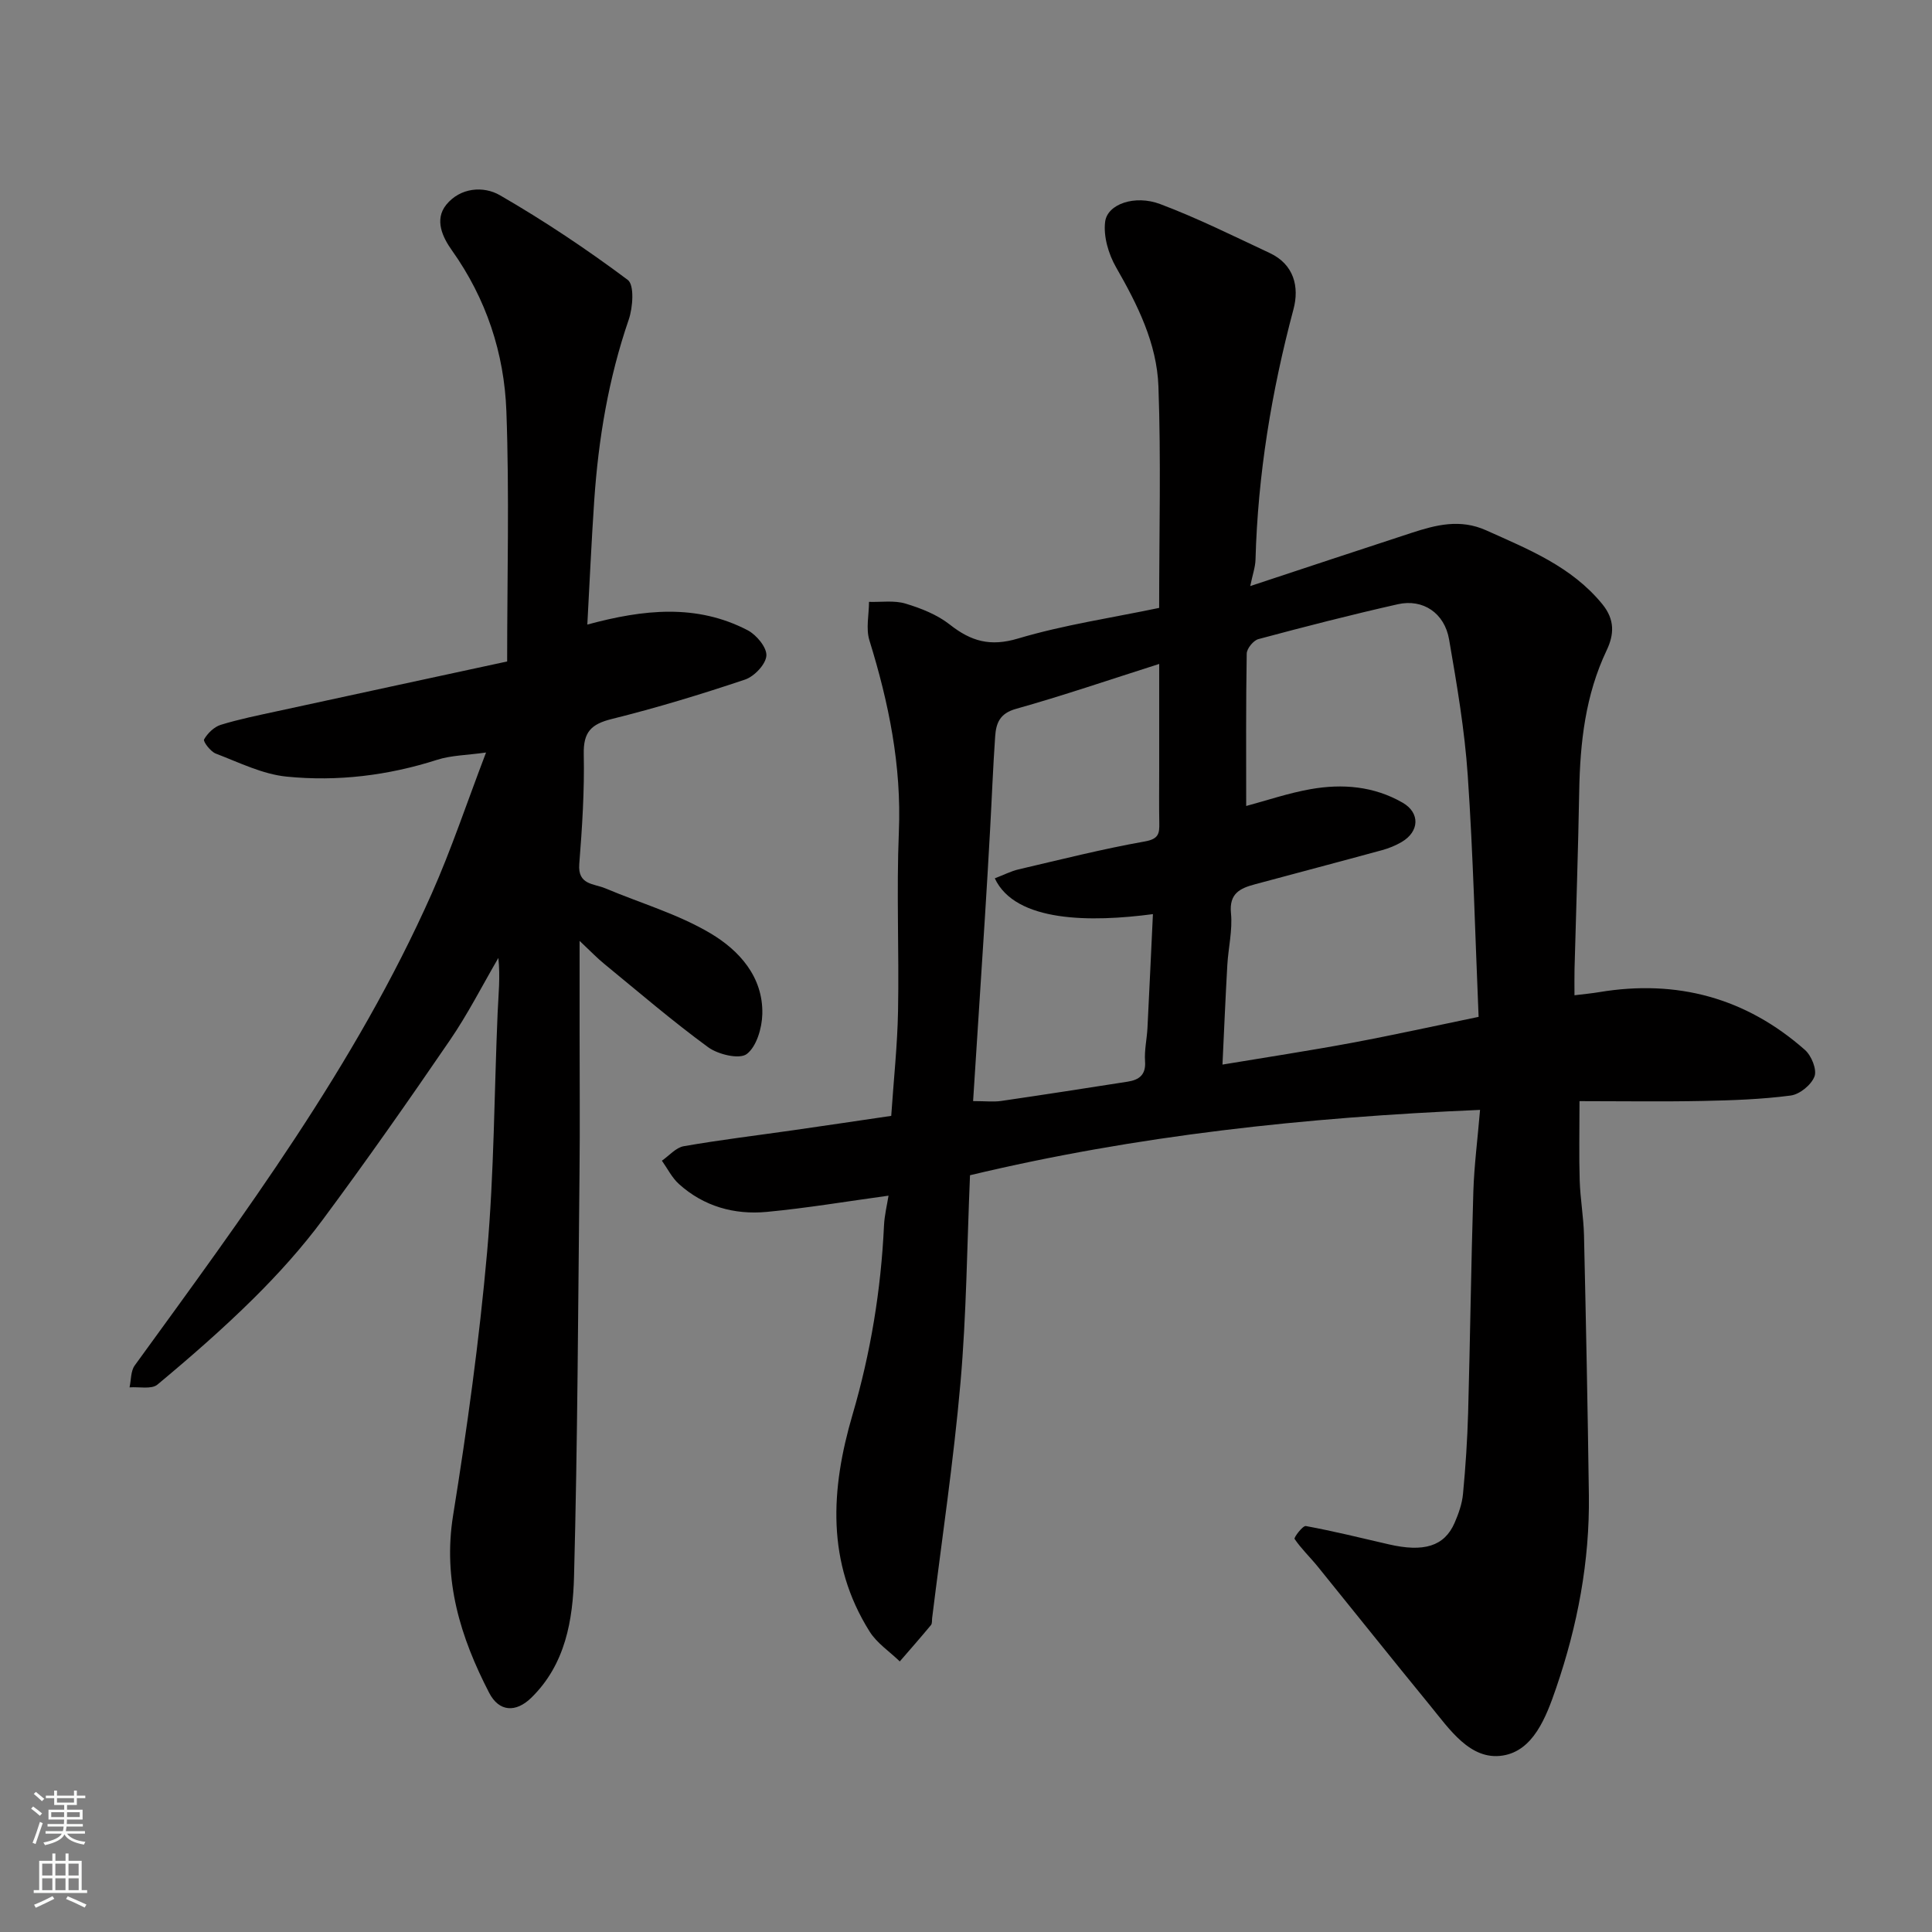
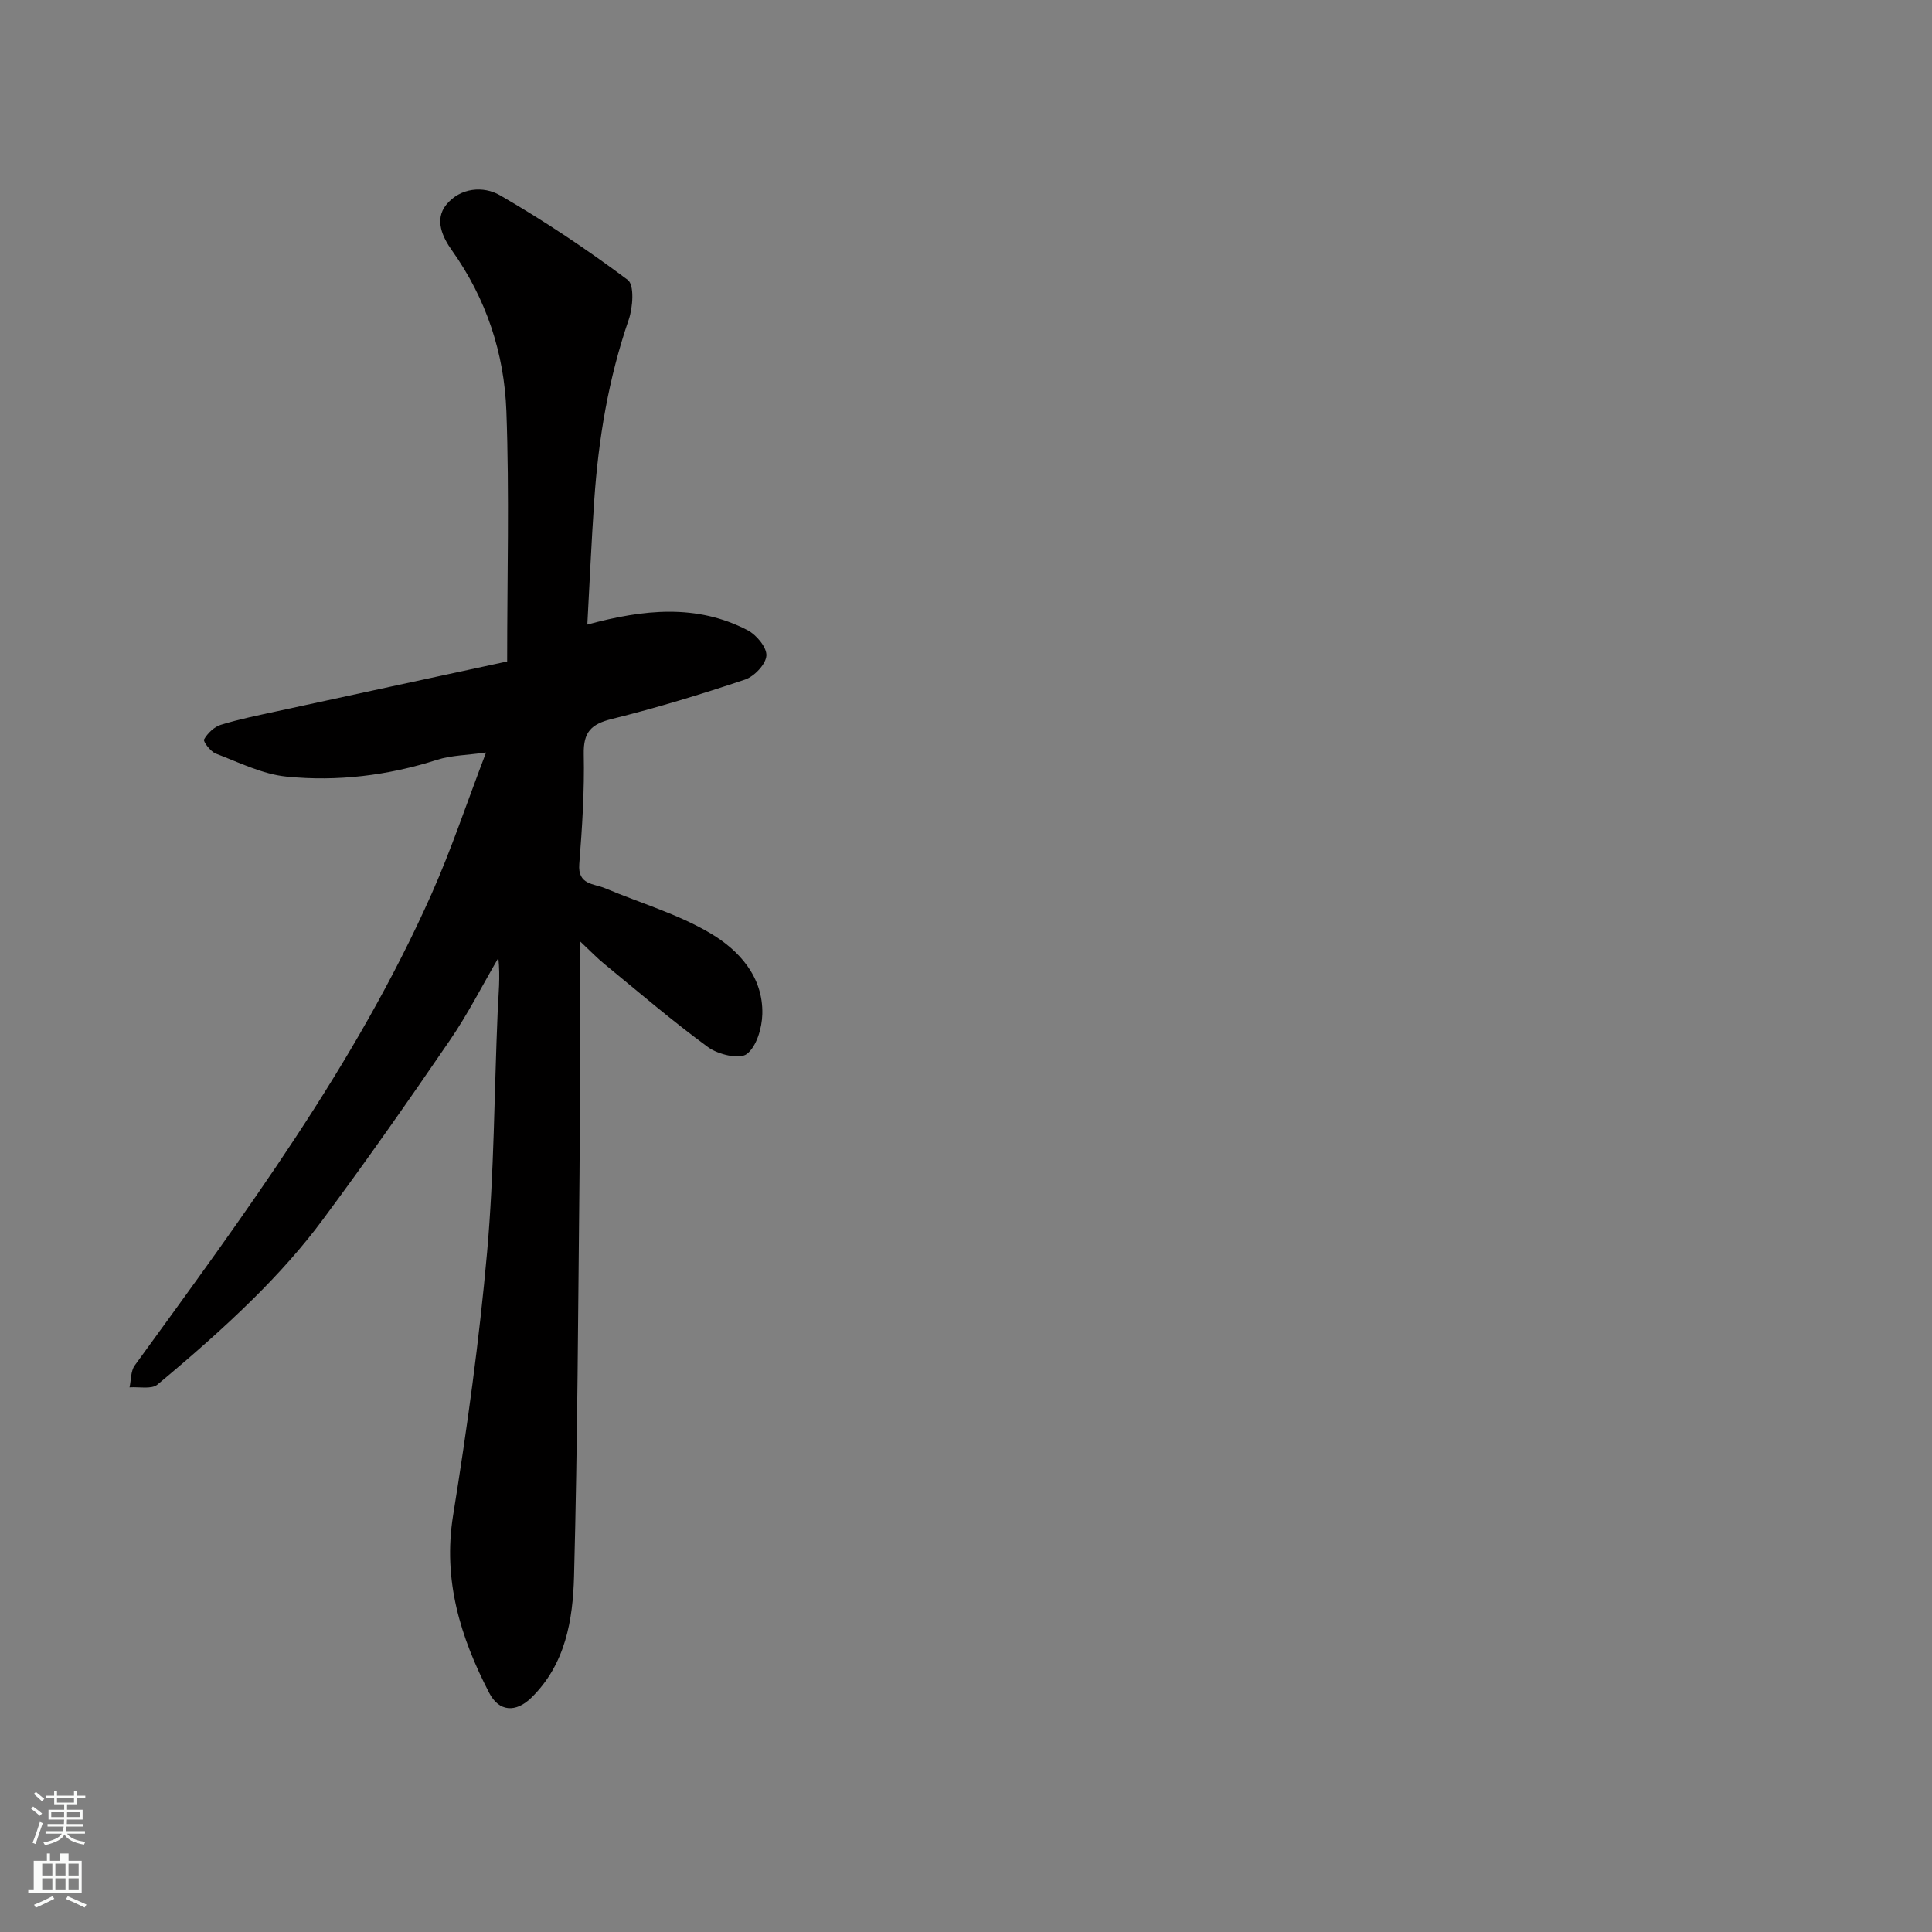
<svg xmlns="http://www.w3.org/2000/svg" enable-background="new 0 0 400 400" viewBox="0 0 400 400">
  <rect x="0" y="0" width="400" height="400" fill="#808080" stroke="none" />
-   <path d="m306.43 229.79c-36.31 1.55-71.07 5.28-105.6 13.53-.62 14.55-.73 28.78-1.97 42.92-1.43 16.3-3.87 32.51-5.87 48.76-.06.49.03 1.12-.24 1.45-2.11 2.54-4.29 5.03-6.46 7.53-2.11-2.05-4.73-3.77-6.25-6.19-8.97-14.29-8.07-29.44-3.53-44.91 3.74-12.75 5.89-25.81 6.51-39.1.1-2.18.64-4.34.94-6.23-8.75 1.2-16.95 2.58-25.21 3.36-6.72.63-13.03-1.13-18.17-5.76-1.46-1.31-2.38-3.21-3.54-4.84 1.5-1.04 2.89-2.71 4.52-3 7.57-1.32 15.22-2.24 22.83-3.33 6.77-.97 13.52-1.98 20.13-2.95.51-7.56 1.28-14.63 1.41-21.71.23-12.36-.34-24.75.17-37.1.57-13.7-2.09-26.71-6.1-39.65-.75-2.43-.09-5.29-.08-7.96 2.53.08 5.22-.35 7.56.36 3.23.97 6.58 2.3 9.19 4.36 4.39 3.45 8.35 4.59 14.1 2.87 9.46-2.82 19.32-4.27 29.22-6.34 0-15.56.4-30.73-.15-45.86-.32-8.91-4.33-16.92-8.77-24.66-1.57-2.74-2.65-6.41-2.26-9.44.47-3.66 6.16-5.62 11.39-3.65 7.74 2.91 15.19 6.63 22.69 10.14 5.02 2.35 6.15 7.01 4.91 11.64-4.54 17.01-7.38 34.23-7.86 51.83-.04 1.55-.6 3.08-1.09 5.48 11.59-3.83 22.47-7.45 33.38-11.01 5.09-1.66 10.07-2.96 15.49-.52 8.77 3.95 17.65 7.47 24.03 15.28 2.63 3.23 2.43 6.3.9 9.53-4.41 9.26-5.51 19.09-5.69 29.17-.22 12.27-.64 24.54-.97 36.81-.04 1.64-.01 3.27-.01 5.46 2.02-.25 3.58-.39 5.12-.65 16.08-2.68 30.37 1.17 42.6 11.97 1.34 1.18 2.51 4.07 1.97 5.49-.66 1.75-3.07 3.71-4.94 3.95-6.03.79-12.15 1-18.24 1.12-8.25.17-16.52.04-25.47.04 0 6.25-.12 11.36.04 16.46.12 3.78.8 7.53.89 11.31.41 17.93.77 35.87 1.01 53.8.18 13.72-2.34 27-6.79 39.97-2.08 6.08-4.74 12.97-11.06 13.95-6.72 1.05-11.03-5.49-15.09-10.44-7.79-9.51-15.45-19.13-23.19-28.68-1.57-1.94-3.41-3.68-4.8-5.73-.19-.28 1.69-2.78 2.33-2.67 5.75 1.06 11.43 2.46 17.13 3.78 7.31 1.7 11.55.41 13.66-4.42.83-1.91 1.56-3.97 1.75-6.02.53-5.58.9-11.19 1.06-16.8.42-15.27.61-30.54 1.08-45.8.17-5.36.87-10.73 1.39-16.9zm-48.42-62.92c4.26-1.14 8.73-2.67 13.32-3.48 6.59-1.17 13.14-.63 19.09 2.81 3.62 2.09 3.46 5.97-.21 8.12-1.25.73-2.65 1.31-4.05 1.69-8.78 2.4-17.58 4.71-26.36 7.08-3.01.81-5.35 1.85-4.94 5.98.35 3.54-.56 7.18-.76 10.79-.39 6.9-.68 13.81-1 20.55 9.07-1.51 17.95-2.86 26.77-4.5 8.73-1.63 17.4-3.55 26.26-5.38-.72-16.97-1.12-33.51-2.25-50-.64-9.42-2.25-18.8-3.86-28.13-.94-5.49-5.42-8.47-10.61-7.3-9.68 2.18-19.29 4.65-28.87 7.22-1.04.28-2.41 1.96-2.42 3.01-.18 10.4-.11 20.81-.11 31.54zm-52.05 14.98c1.91-.73 3.36-1.49 4.91-1.85 8.7-2.03 17.38-4.23 26.17-5.79 2.87-.51 3.02-1.66 2.98-3.81-.07-3.66-.02-7.33-.02-11 0-7.06 0-14.12 0-21.94-10.46 3.33-19.99 6.59-29.68 9.31-3.35.94-4.09 2.98-4.28 5.67-.45 6.42-.69 12.86-1.05 19.29-.34 6.1-.69 12.2-1.08 18.3-.79 12.48-1.6 24.96-2.44 37.94 2.58 0 4.23.2 5.82-.03 8.73-1.27 17.45-2.63 26.17-3.99 2.36-.37 3.82-1.39 3.61-4.24-.16-2.27.38-4.58.5-6.87.4-7.85.75-15.69 1.13-23.58-12.77 1.69-28.45 1.75-32.74-7.41z" fill="#010000" />
  <path d="m120 194.8v18.74c0 9.83.09 19.66-.02 29.49-.29 27.76-.4 55.53-1.13 83.28-.24 9.08-1.76 18.27-8.86 25.2-3.18 3.1-6.67 2.94-8.72-1.04-5.94-11.49-9.62-23.32-7.46-36.73 2.91-18.08 5.42-36.27 7.04-54.5 1.46-16.46 1.47-33.05 2.18-49.58.16-3.69.57-7.36.15-11.33-3.32 5.7-6.32 11.62-10.04 17.05-8.56 12.52-17.27 24.95-26.31 37.13-4.3 5.8-9.2 11.24-14.34 16.33-6.32 6.26-13.06 12.13-19.9 17.83-1.23 1.02-3.82.42-5.77.57.34-1.53.23-3.37 1.07-4.53 22.64-31.2 45.69-62.15 61.47-97.65 4.08-9.18 7.26-18.76 11.27-29.26-3.96.56-7.19.57-10.13 1.51-10.18 3.26-20.64 4.53-31.16 3.48-5.01-.5-9.86-2.94-14.67-4.77-1.09-.42-2.66-2.51-2.42-2.93.72-1.27 2.07-2.59 3.45-3.02 3.87-1.19 7.86-1.99 11.82-2.85 15.73-3.42 31.47-6.81 47.48-10.27 0-17.54.47-34.69-.16-51.81-.44-12.01-4.16-23.3-11.3-33.34-1.84-2.59-3.69-6.28-1.14-9.42 2.91-3.57 7.71-3.92 11.1-1.96 9.16 5.29 18 11.2 26.47 17.53 1.39 1.04 1.07 5.7.2 8.23-4.18 12.16-6.27 24.66-7.14 37.42-.58 8.55-.96 17.11-1.43 25.71 11.66-3.16 22.62-4.32 33.18 1.17 1.83.95 4.01 3.57 3.89 5.27-.12 1.79-2.5 4.3-4.42 4.95-9.09 3.05-18.29 5.85-27.59 8.16-4.28 1.06-5.9 2.71-5.8 7.28.16 7.58-.33 15.19-.93 22.76-.34 4.34 3.02 4.02 5.37 5.01 7.3 3.08 15.08 5.33 21.82 9.34 5.89 3.5 10.9 8.98 10.71 16.7-.07 2.89-1.19 6.74-3.23 8.28-1.52 1.14-5.91.1-7.98-1.41-7.4-5.41-14.38-11.41-21.48-17.23-1.44-1.16-2.74-2.53-5.14-4.79z" fill="#010000" />
  <g fill="#fafbfa">
    <path d="m6.44 374.46.42-.45c.65.47 1.27.95 1.85 1.44l-.45.49c-.65-.56-1.25-1.06-1.82-1.48m.93 7.33-.63-.26c.55-1.36 1.05-2.8 1.52-4.33.19.1.38.19.59.27-.46 1.29-.95 2.73-1.48 4.32m-.38-10.38.44-.42c.43.34 1.01.82 1.74 1.44l-.49.49c-.53-.51-1.09-1.01-1.69-1.51m2.5.35h1.72v-1.04h.59v1.04h3.52v-1.04h.59v1.04h1.75v.53h-1.75v1.42h-2.03v.97h3.22v2.03h-3.24c0 .35-.01.66-.03.93h3.32v.53h-3.37c-.03.27-.08.58-.15.94h3.96v.53h-3.71c.67.92 1.93 1.48 3.79 1.68-.13.24-.23.44-.29.59-2.13-.38-3.48-1.08-4.04-2.12-.43.97-1.77 1.72-4.03 2.23-.09-.19-.2-.37-.33-.55 2.1-.42 3.37-1.03 3.81-1.83h-3.36v-.53h3.58c.08-.29.13-.61.16-.94h-3.33v-.53h3.39c.02-.27.04-.58.04-.93h-3.23v-2.03h3.25v-.97h-2.07v-1.42h-1.73zm1.12 3.44v1h2.65c.01-.3.02-.44.01-.4v-.25-.35zm1.19-2h3.52v-.91h-3.52zm4.71 2h-2.63v.59c0 .15-.01.28-.01.4h2.64z" />
-     <path d="m13.56 383.74h.63v1.52h2.72v6.07h1.13v.6h-11.06v-.6h1.13v-6.07h2.73v-1.52h.63v1.52h2.1v-1.52zm-2.69 8.83.38.56c-1.24.63-2.53 1.25-3.85 1.85-.1-.21-.21-.42-.34-.63 1.36-.55 2.63-1.15 3.81-1.78m-2.13-4.27h2.1v-2.45h-2.1zm0 3.04h2.1v-2.46h-2.1zm2.72-3.04h2.1v-2.45h-2.1zm0 3.04h2.1v-2.46h-2.1zm6.07 3.6c-1.41-.71-2.7-1.3-3.86-1.78l.35-.56c1.45.62 2.75 1.19 3.88 1.72zm-1.25-9.09h-2.1v2.45h2.1zm-2.09 5.49h2.1v-2.46h-2.1z" />
+     <path d="m13.56 383.74h.63v1.52h2.72v6.07v.6h-11.06v-.6h1.13v-6.07h2.73v-1.52h.63v1.52h2.1v-1.52zm-2.69 8.83.38.56c-1.24.63-2.53 1.25-3.85 1.85-.1-.21-.21-.42-.34-.63 1.36-.55 2.63-1.15 3.81-1.78m-2.13-4.27h2.1v-2.45h-2.1zm0 3.04h2.1v-2.46h-2.1zm2.72-3.04h2.1v-2.45h-2.1zm0 3.04h2.1v-2.46h-2.1zm6.07 3.6c-1.41-.71-2.7-1.3-3.86-1.78l.35-.56c1.45.62 2.75 1.19 3.88 1.72zm-1.25-9.09h-2.1v2.45h2.1zm-2.09 5.49h2.1v-2.46h-2.1z" />
  </g>
</svg>